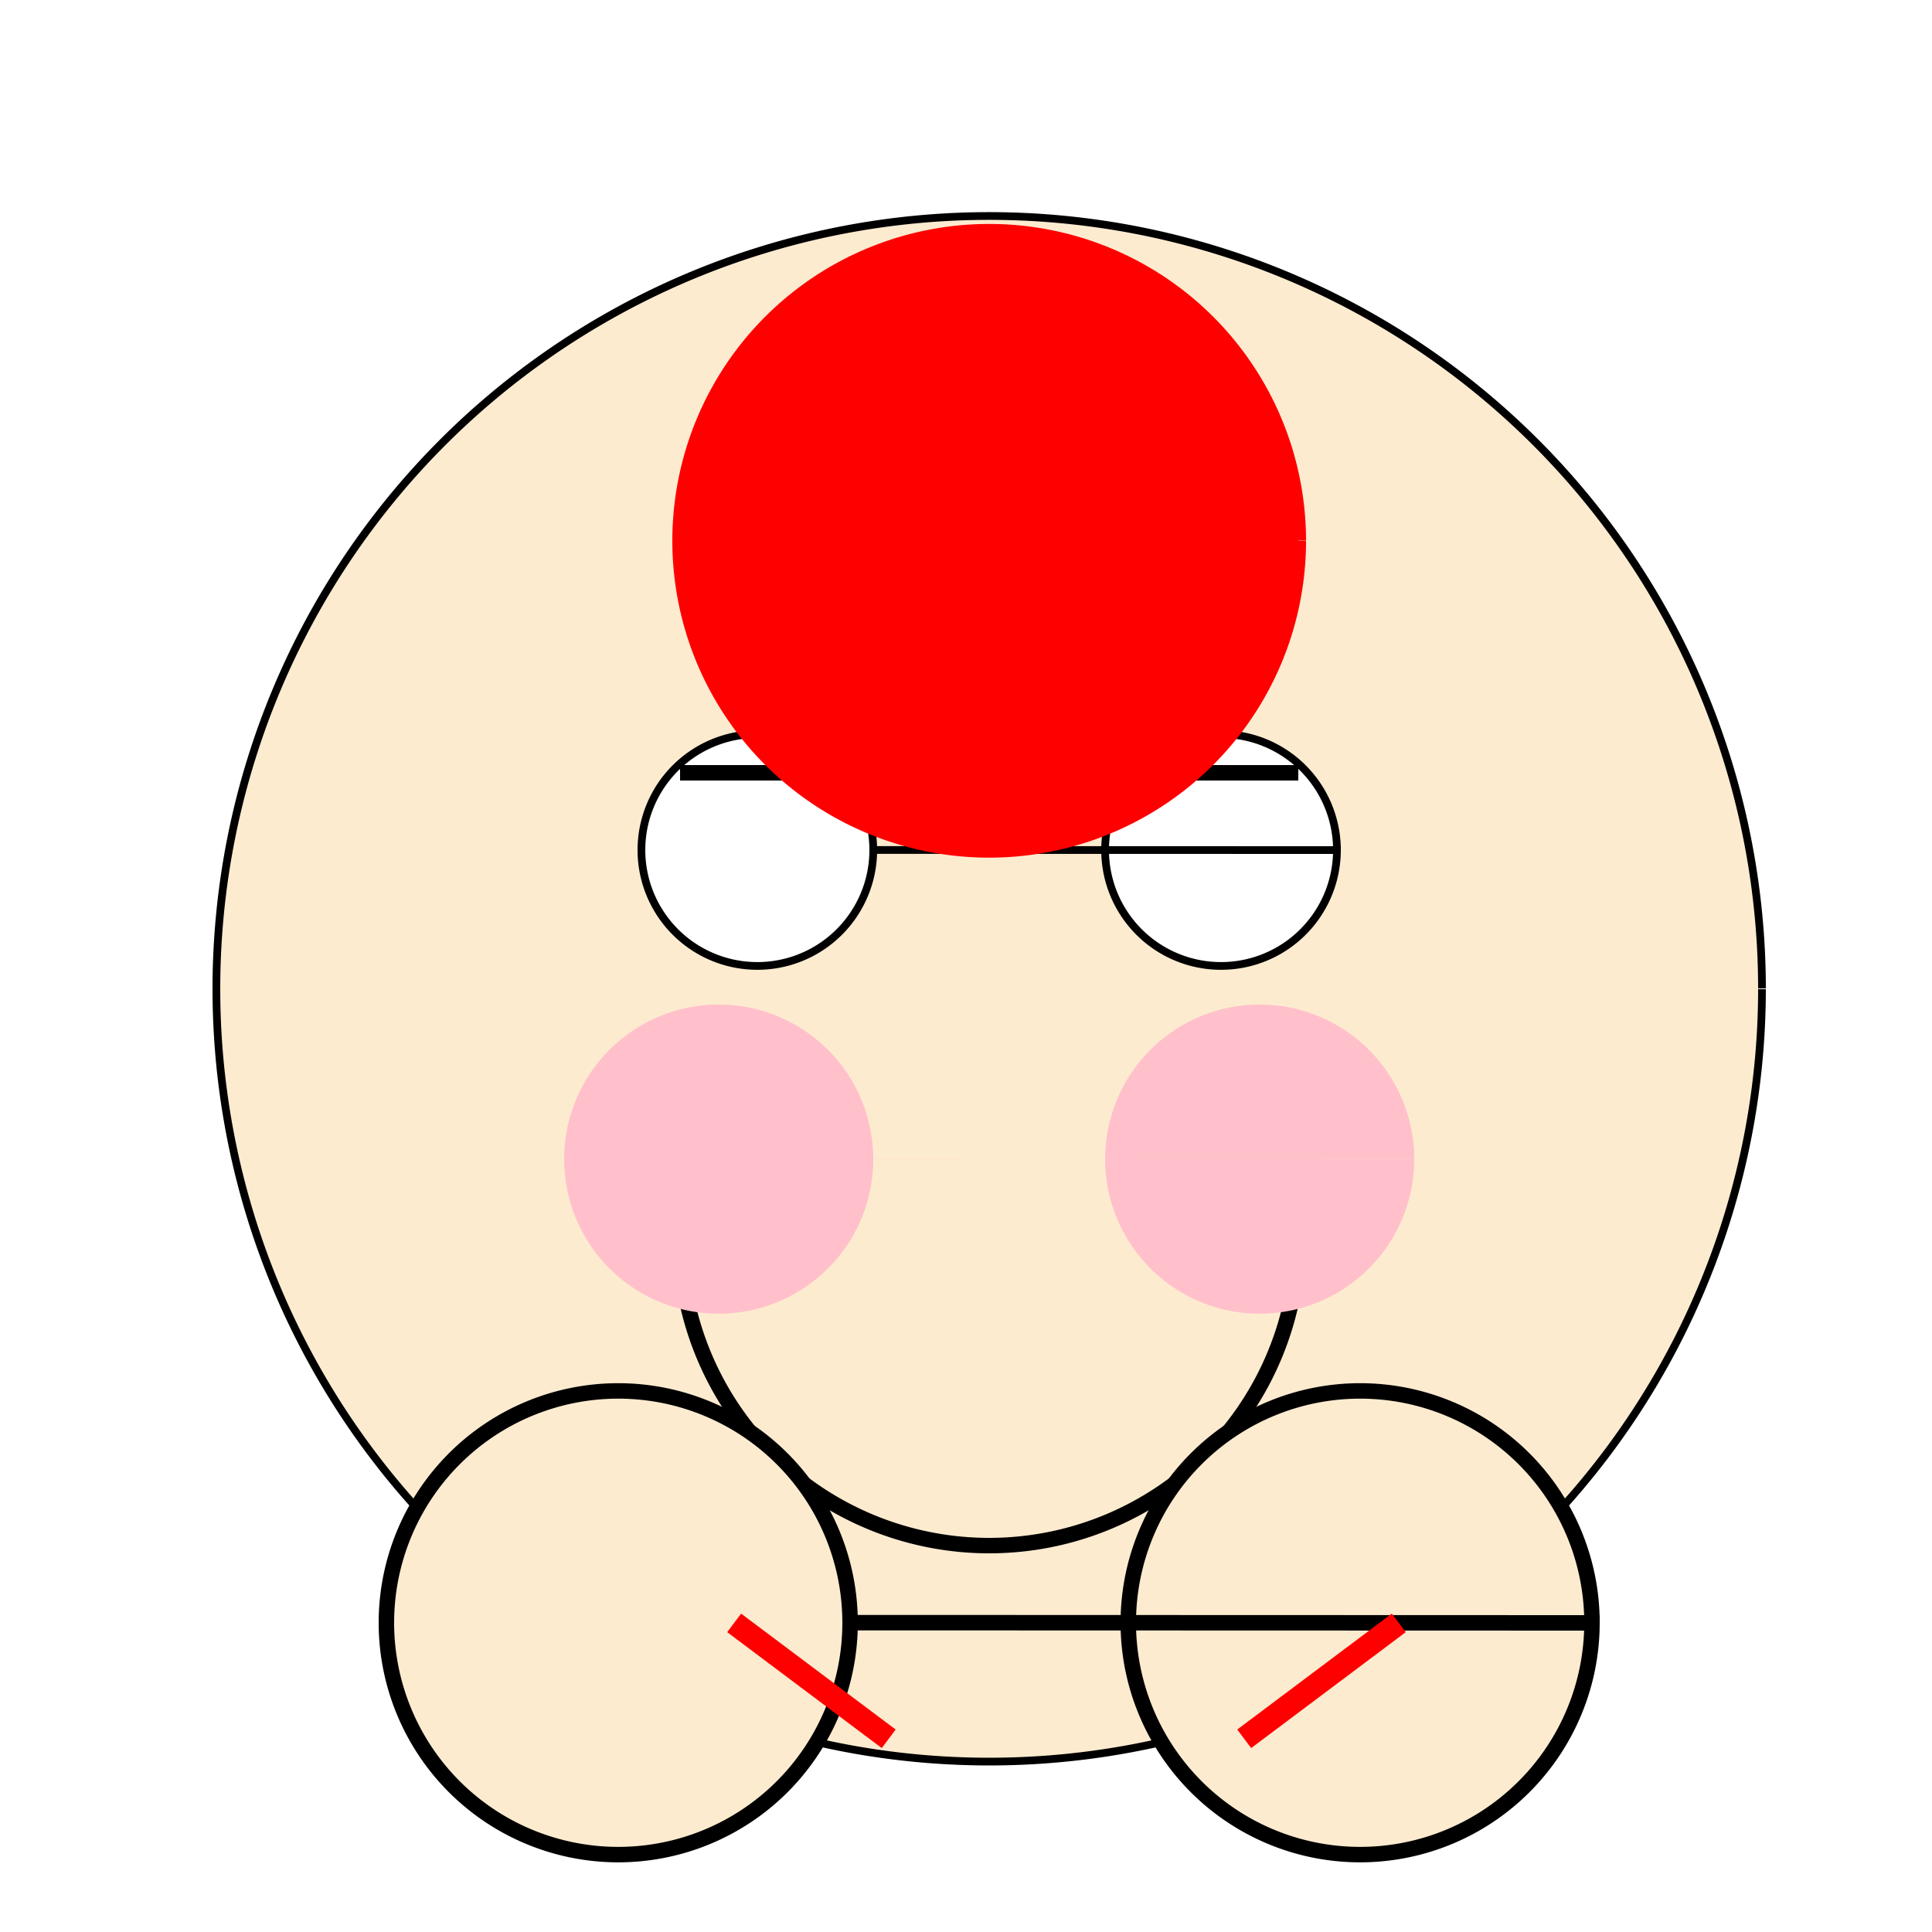
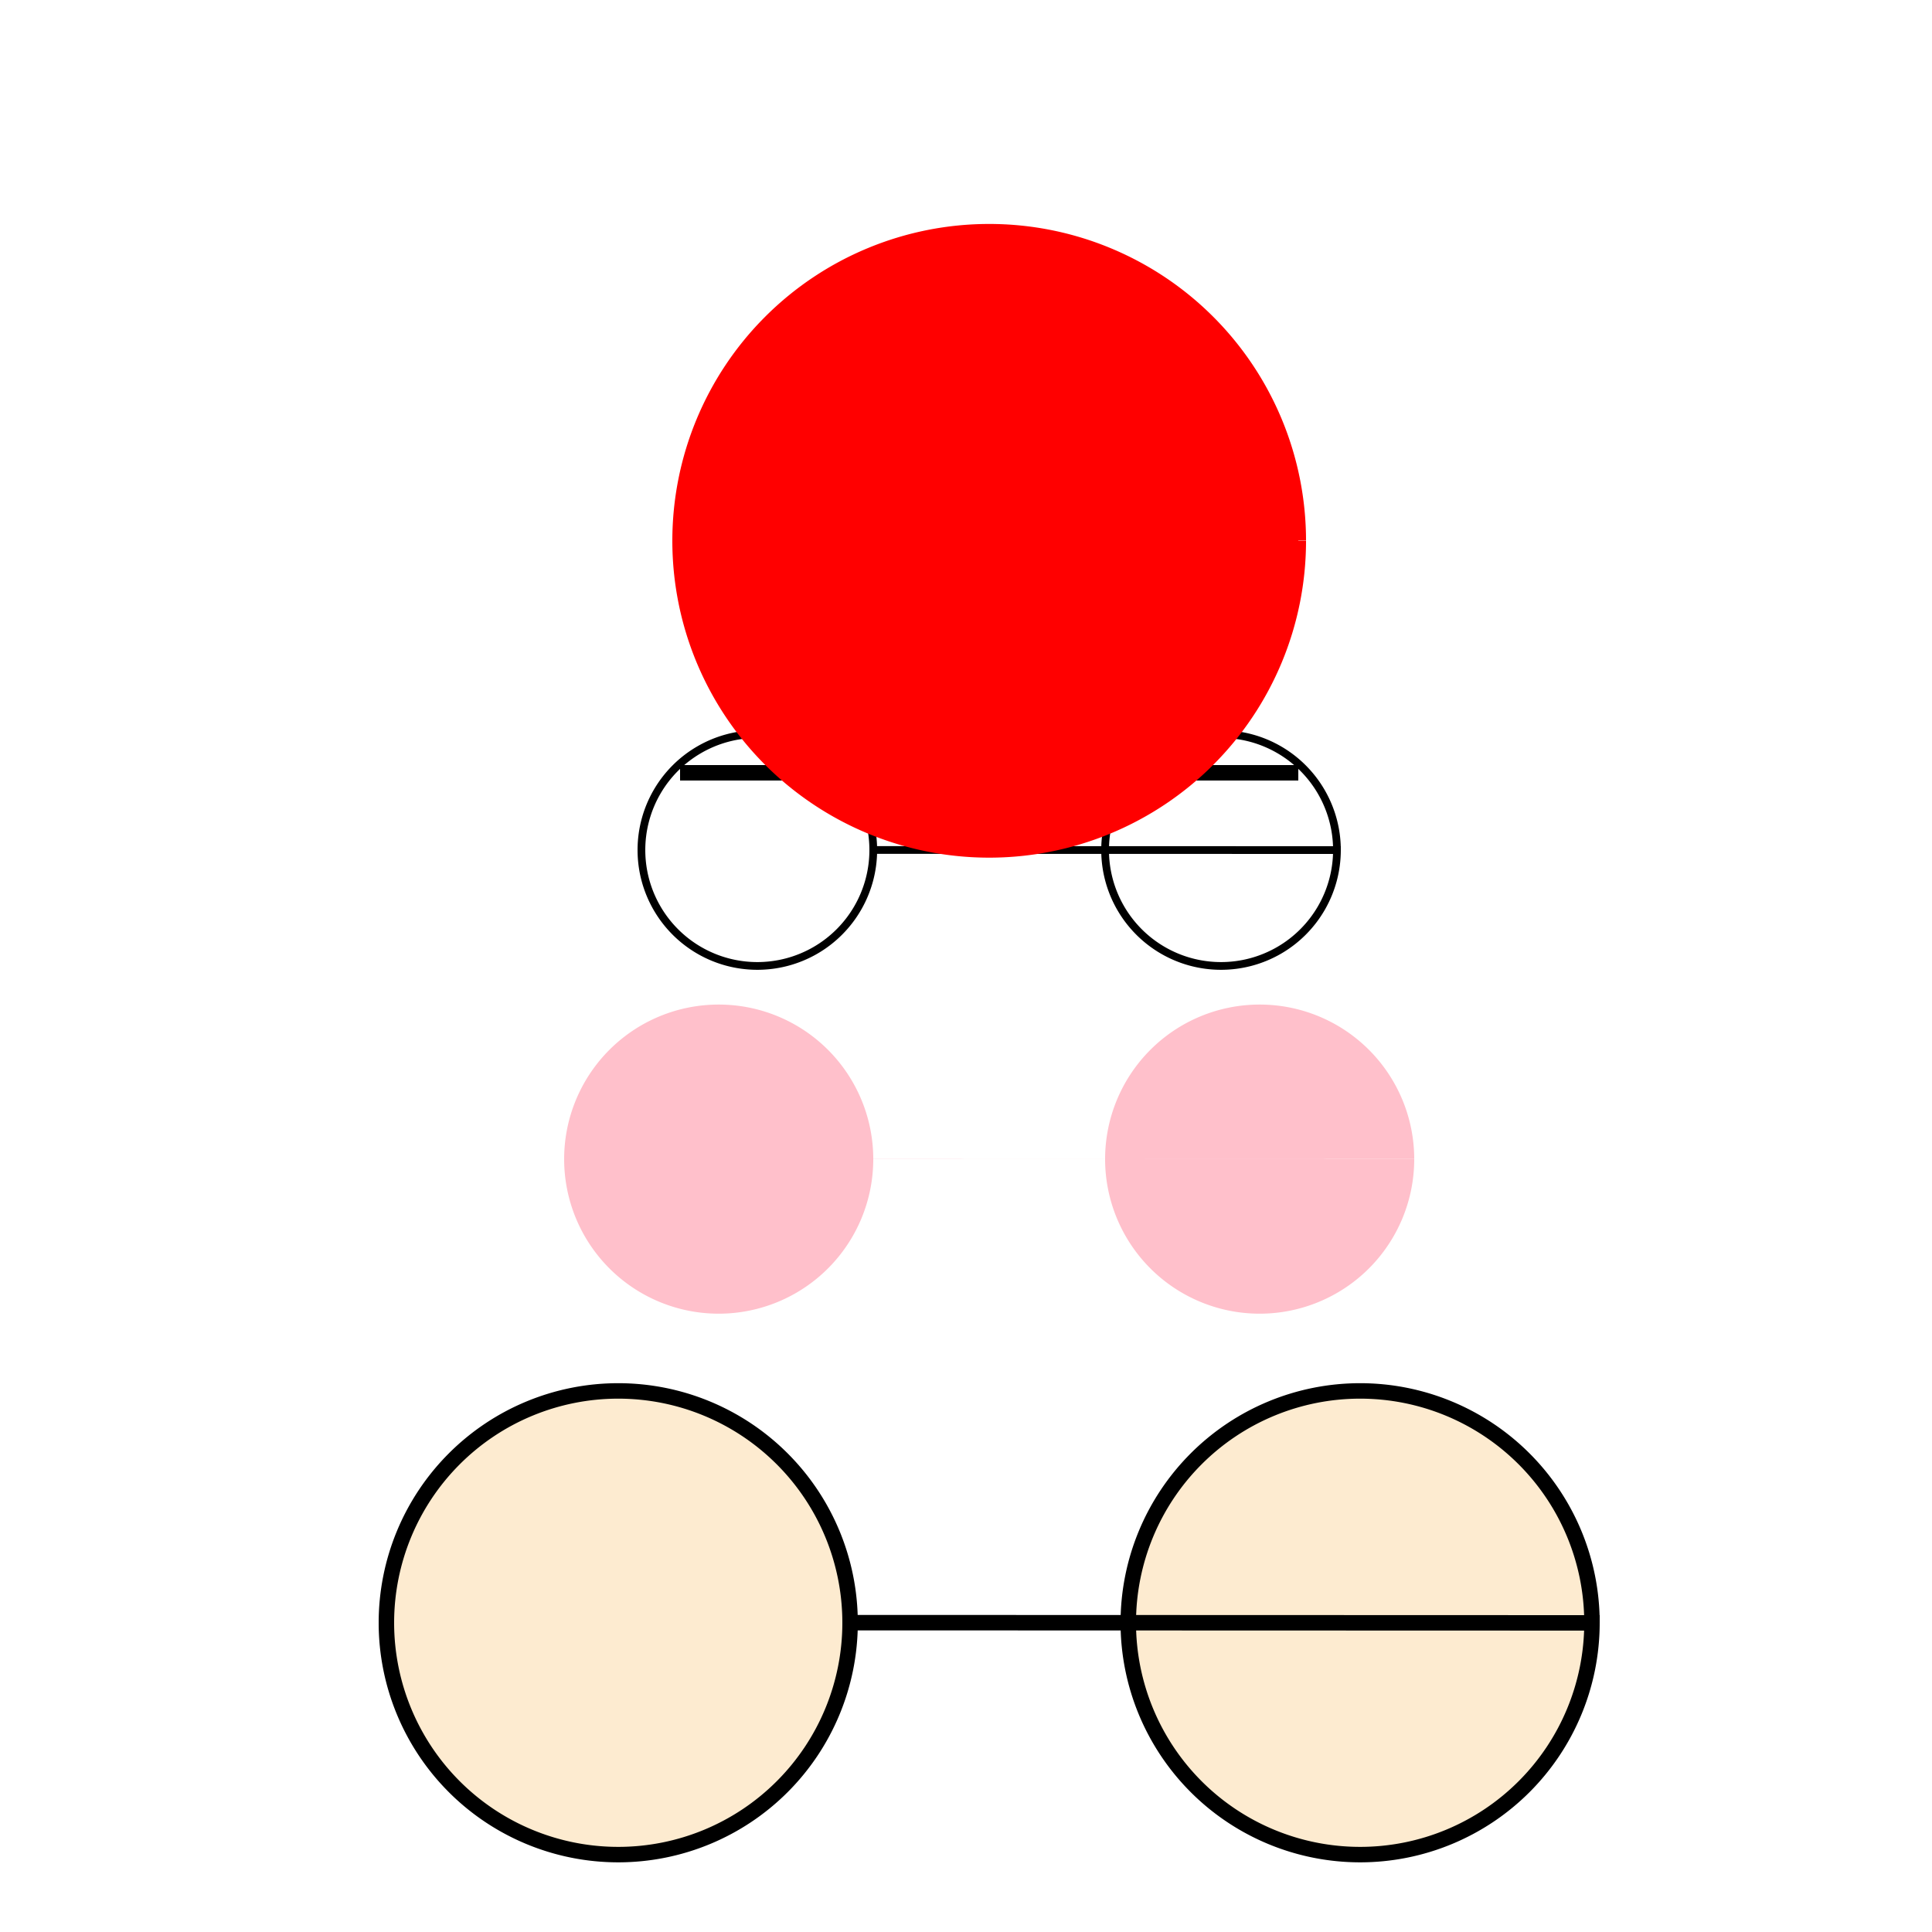
<svg xmlns="http://www.w3.org/2000/svg" width="500" height="500">
  <defs />
  <g>
    <rect fill="#FFFFFF" stroke="none" x="0" y="0" width="512" height="512" />
-     <path fill="#FDEBD0" stroke="#000000" paint-order="fill stroke markers" d=" M 456 256 A 200 200 0 1 1 456 255.8" stroke-miterlimit="10" stroke-width="2" stroke-dasharray="" />
    <path fill="#FFFFFF" stroke="#000000" paint-order="fill stroke markers" d=" M 226 220 A 30 30 0 1 1 226 219.97 L 346 220 A 30 30 0 1 1 346 219.97" stroke-miterlimit="10" stroke-width="2" stroke-dasharray="" />
    <path fill="none" stroke="#000000" paint-order="fill stroke markers" d=" M 176 200 L 216 200 M 296 200 L 336 200" stroke-miterlimit="10" stroke-width="4" stroke-dasharray="" />
-     <path fill="none" stroke="#000000" paint-order="fill stroke markers" d=" M 336 320 A 80 80 0 0 1 176 320" stroke-miterlimit="10" stroke-width="4" stroke-dasharray="" />
    <path fill="#FFC0CB" stroke="none" paint-order="stroke fill markers" d=" M 226 300 A 40 40 0 1 1 226 299.96 L 366 300 A 40 40 0 1 1 366 299.96" />
    <path fill="#FDEBD0" stroke="#000000" paint-order="fill stroke markers" d=" M 220 420 A 60 60 0 1 1 220 419.94 L 412 420 A 60 60 0 1 1 412 419.94" stroke-miterlimit="10" stroke-width="4" stroke-dasharray="" />
-     <path fill="none" stroke="#FF0000" paint-order="fill stroke markers" d=" M 190 420 L 230 450 M 322 450 L 362 420" stroke-miterlimit="10" stroke-width="6" stroke-dasharray="" />
    <path fill="#FF0000" stroke="#FF0000" paint-order="fill stroke markers" d=" M 336 140 A 80 80 0 1 1 336 139.92" stroke-miterlimit="10" stroke-width="4" stroke-dasharray="" />
  </g>
</svg>